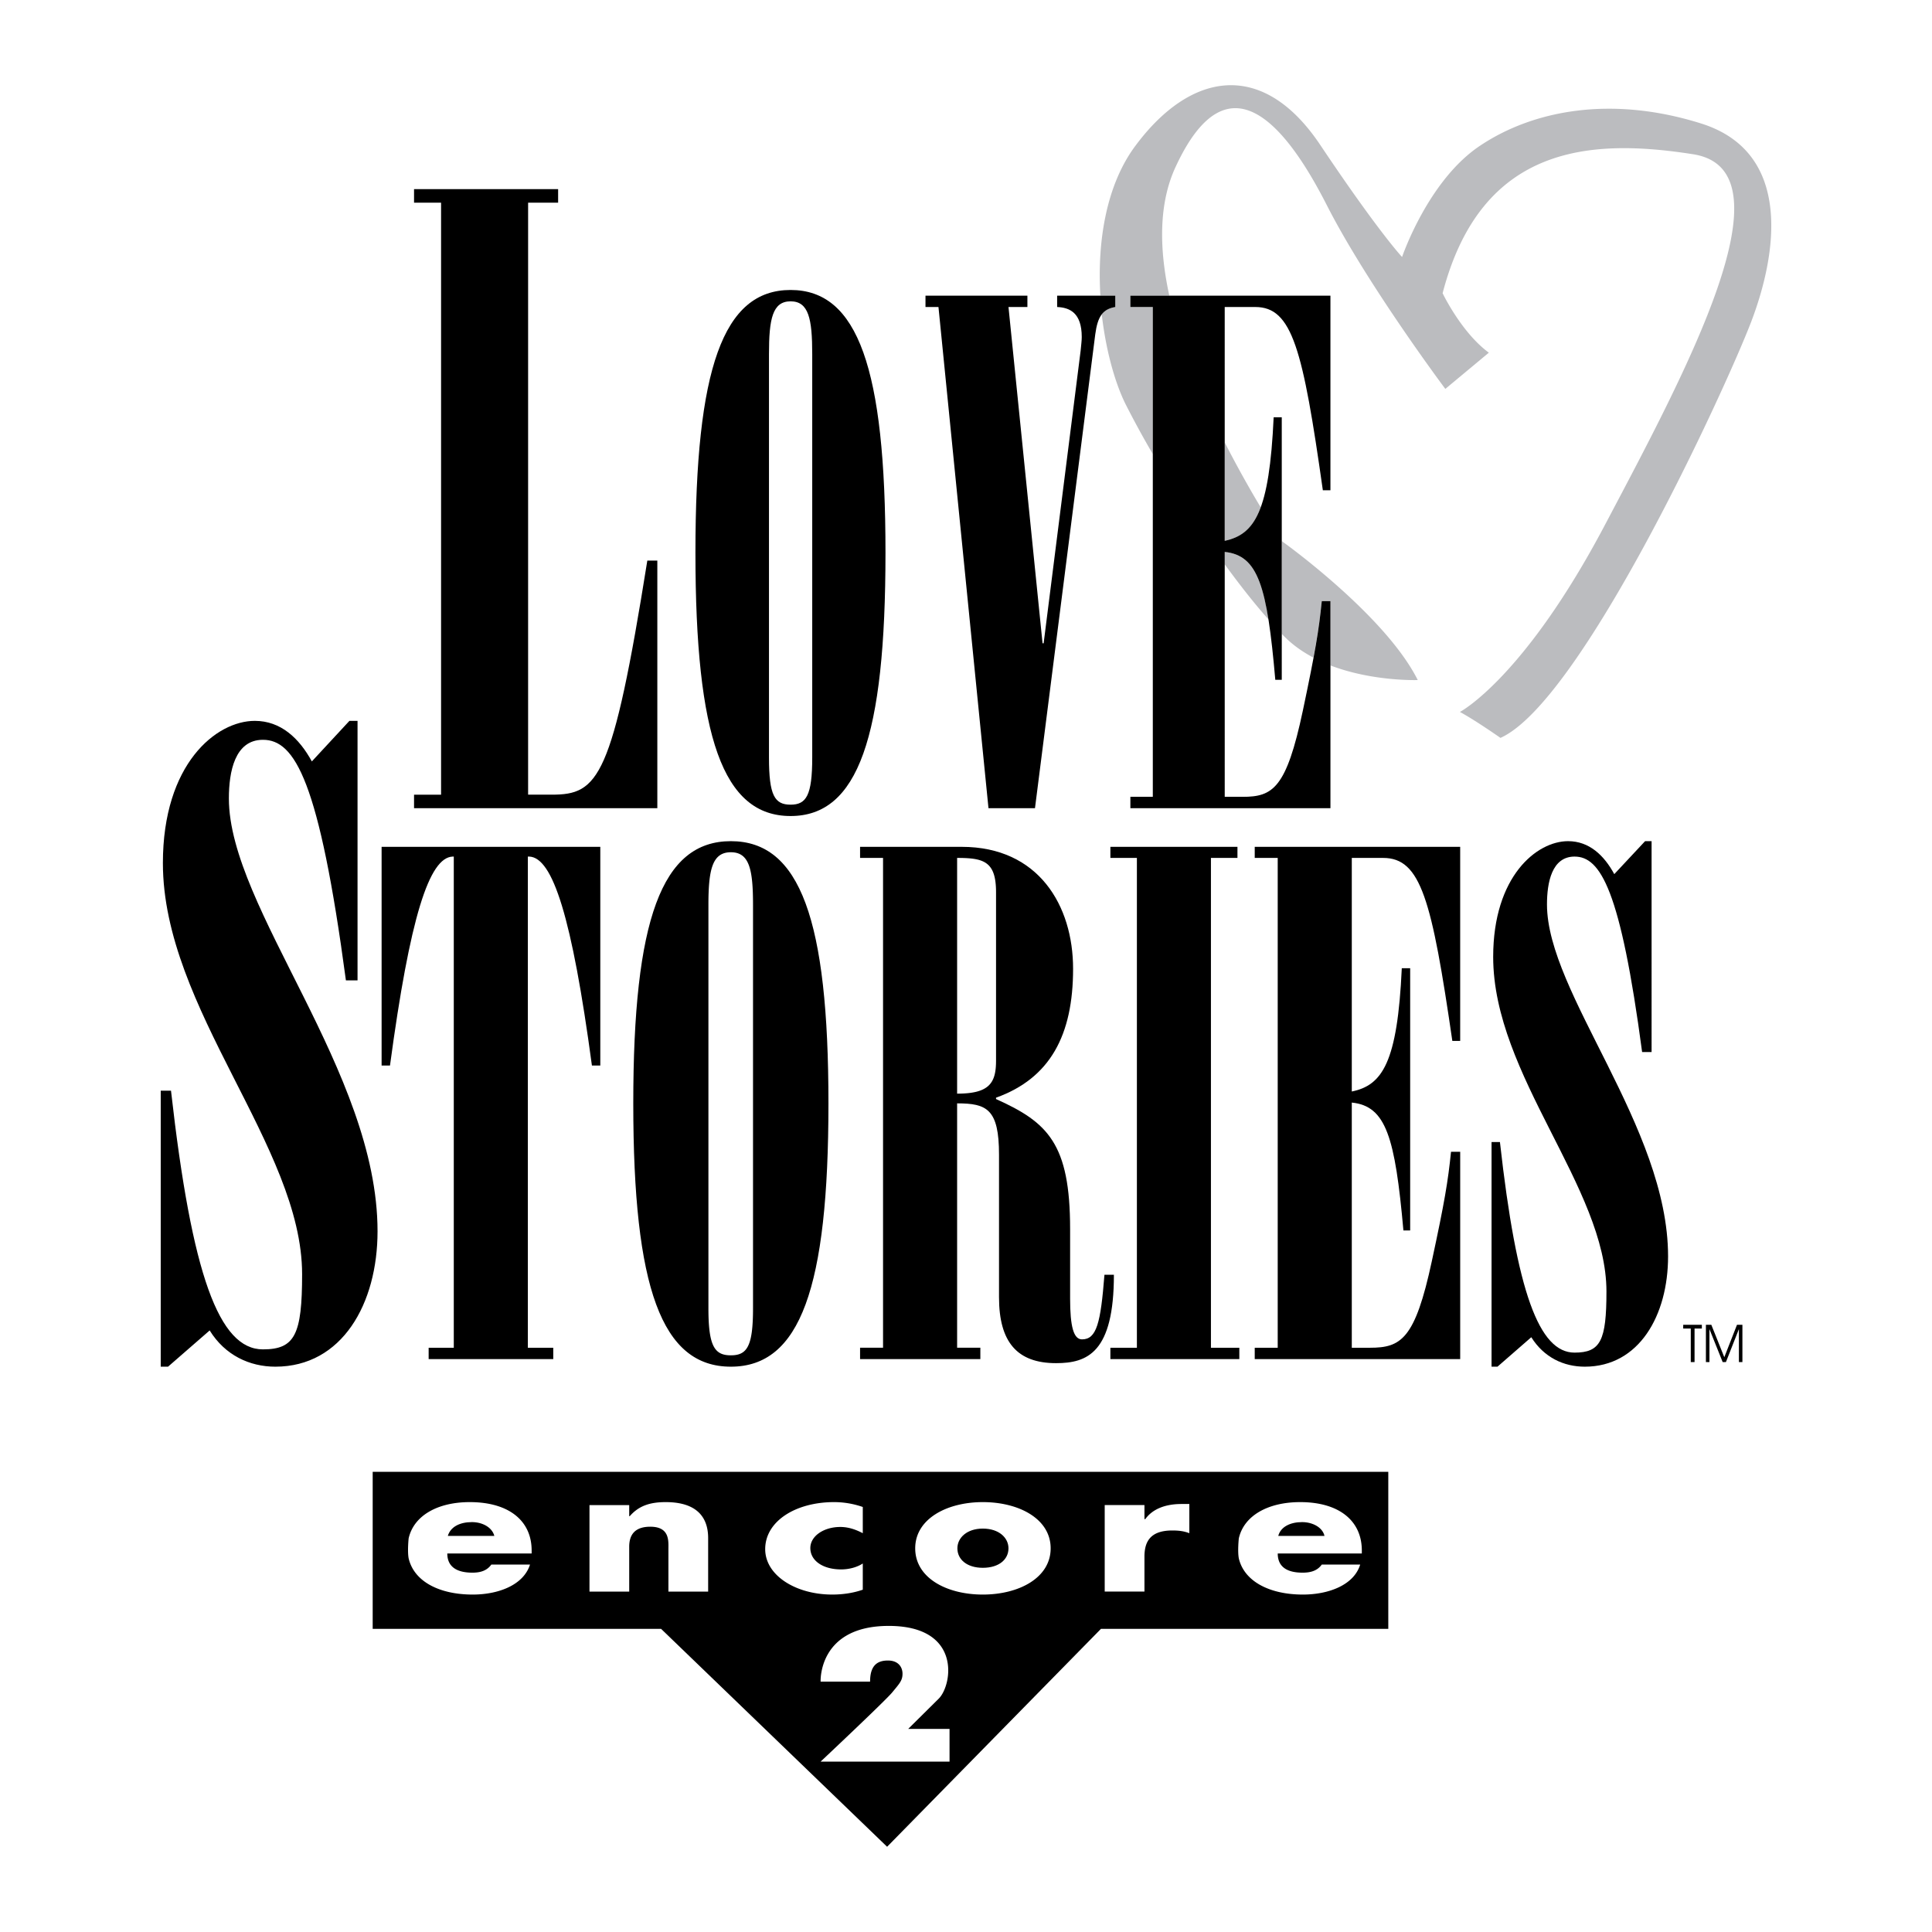
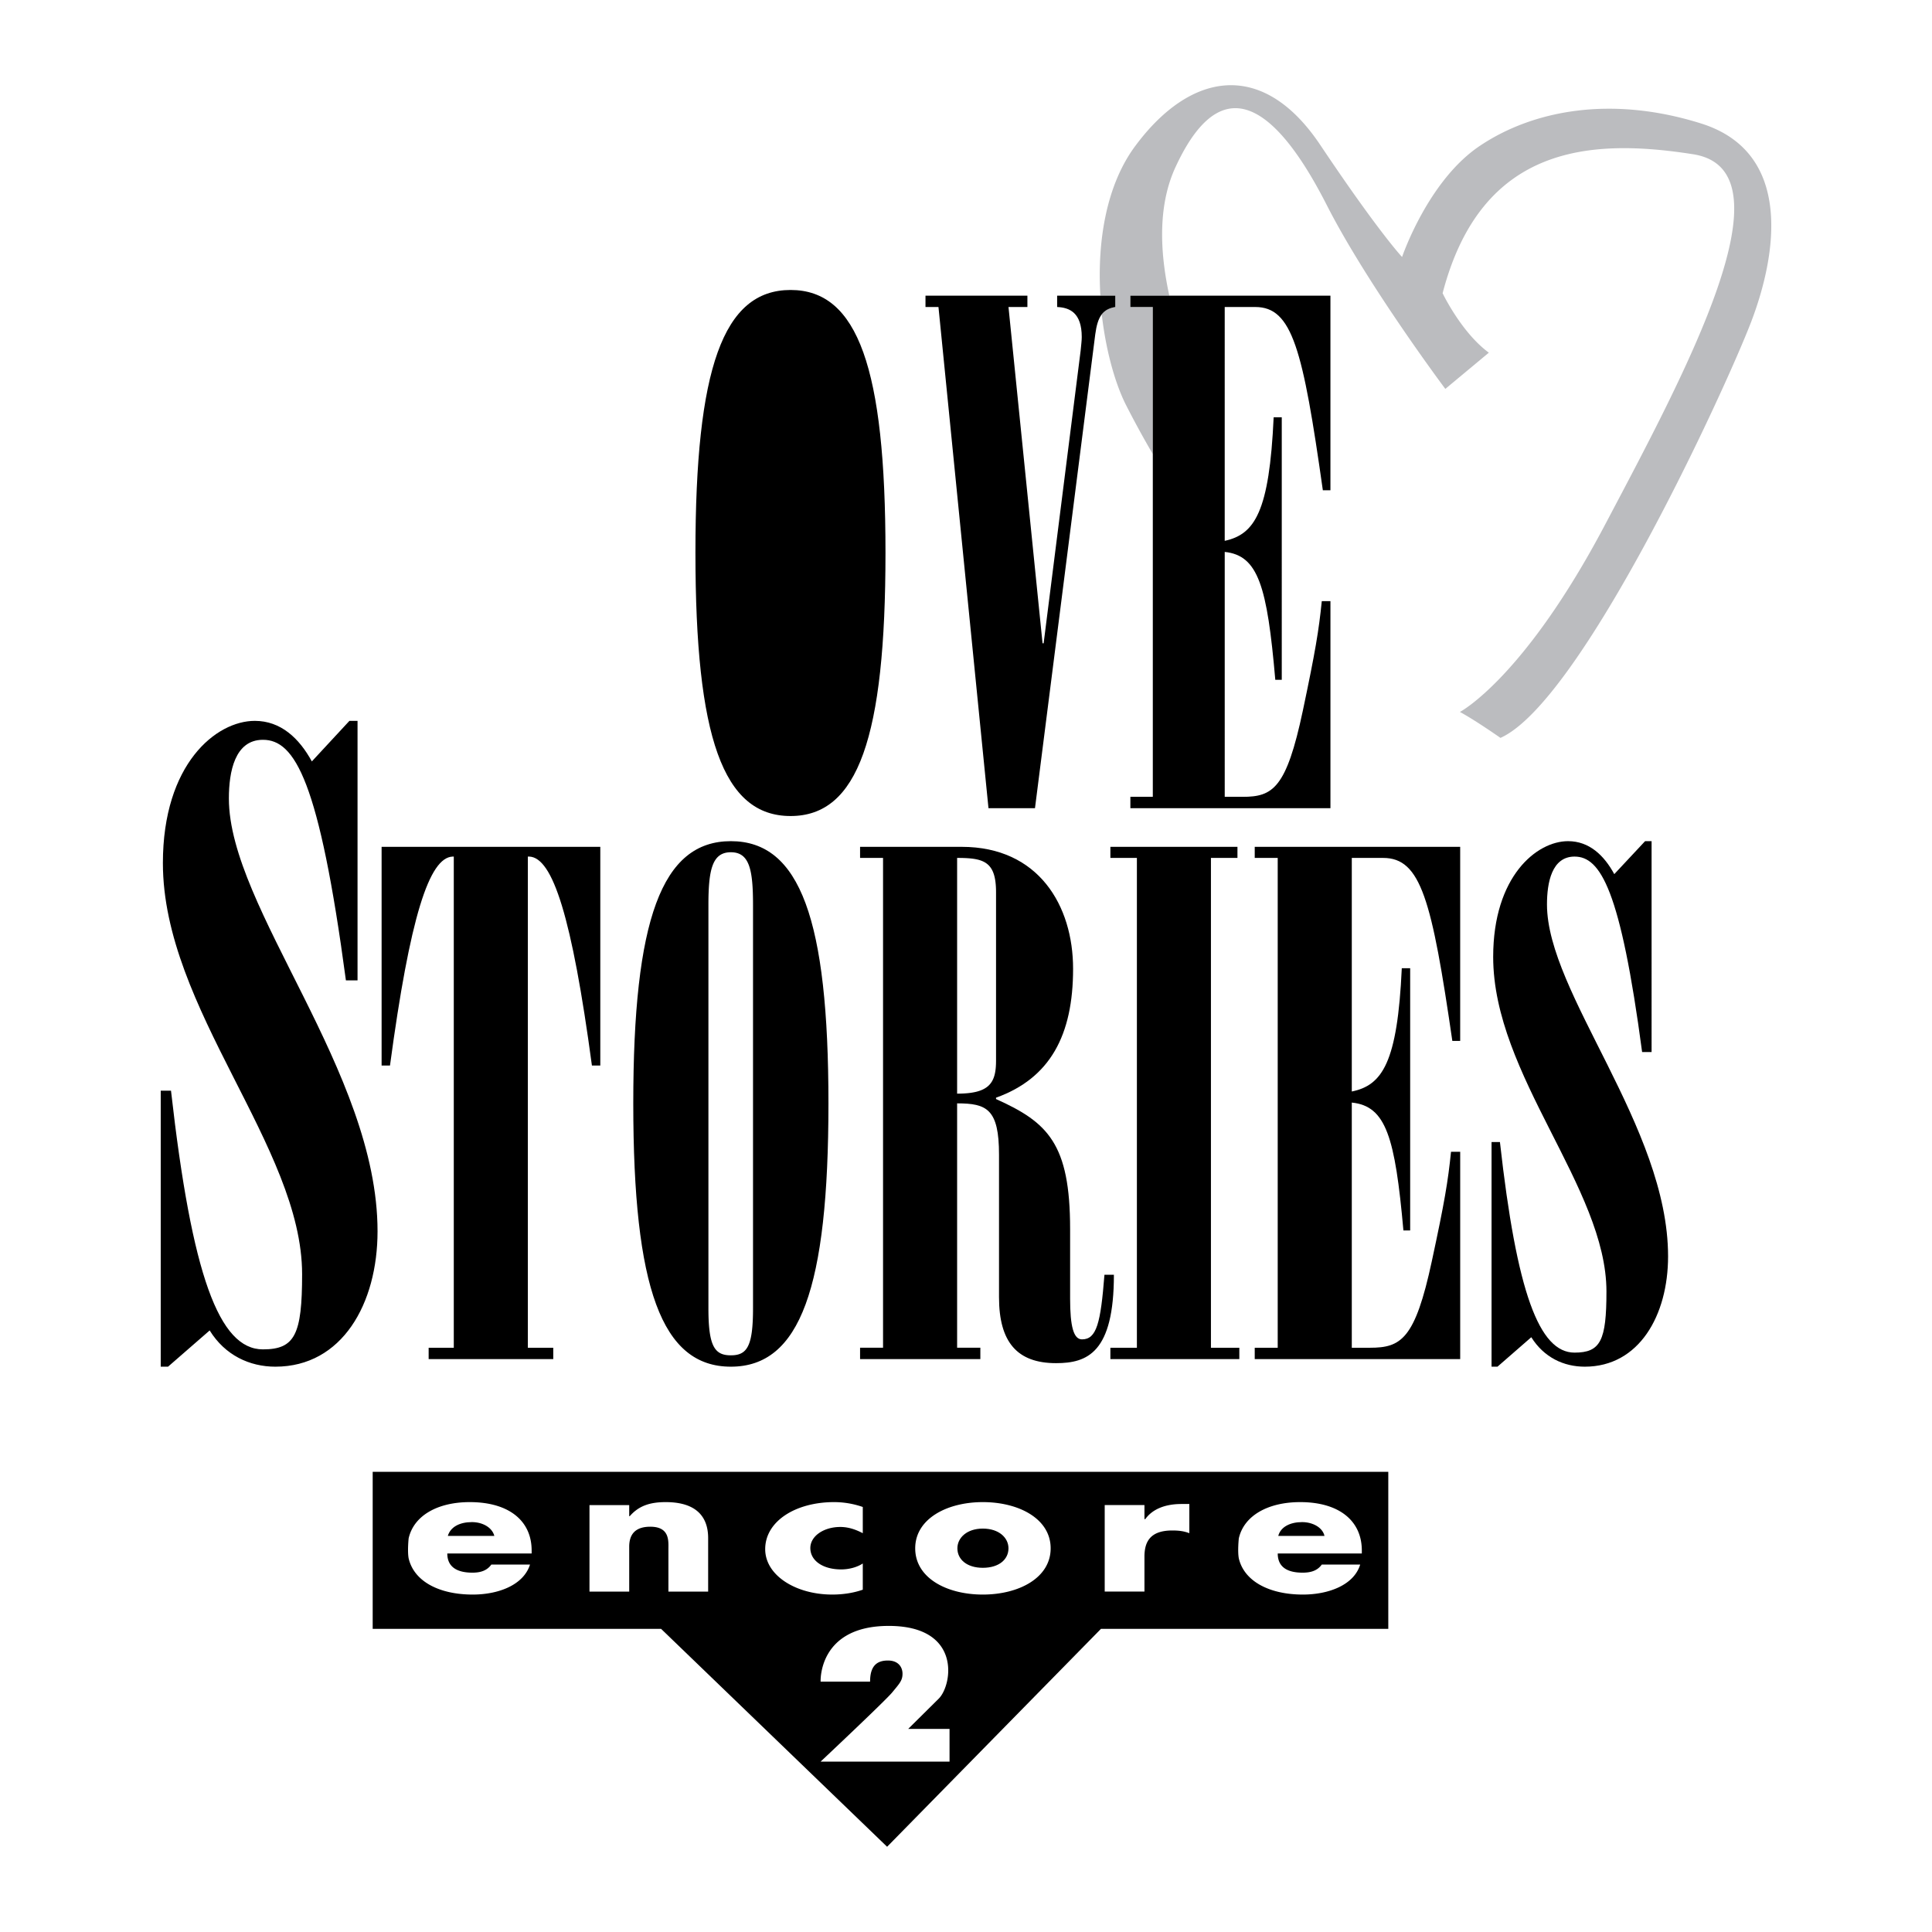
<svg xmlns="http://www.w3.org/2000/svg" width="2500" height="2500" viewBox="0 0 192.756 192.756">
  <g fill-rule="evenodd" clip-rule="evenodd">
-     <path fill="#fff" d="M0 0h192.756v192.756H0V0z" />
-     <path d="M170.199 135.895v-3.723h.539l1.295 3.238 1.268-3.238h.539v3.723h-.35v-3.291l-1.295 3.291h-.324l-1.32-3.291v3.291h-.352zM169.066 135.895h-.377v-3.344h-.755v-.379h1.861v.379h-.729v3.344z" />
    <path d="M113.293 14.529c5.475-7.363 12.703-8.684 18.475 0 5.799 8.658 8.117 11.112 8.117 11.112s2.59-7.66 7.795-11.112c5.205-3.479 13-5.07 22.115-2.185 9.09 2.913 7.498 13.027 4.908 19.796-2.615 6.796-16.91 37.866-25.002 41.48 0 0-2.453-1.726-4.045-2.589 0 0 6.365-3.317 14.457-18.637 8.09-15.319 18.932-35.412 8.818-37.003-10.141-1.591-21.117-1.025-25.002 13.863 0 0 1.861 3.911 4.613 5.933l-4.342 3.614s-7.795-10.411-11.842-18.367c-4.045-7.929-9.816-15.022-15.021-3.883-1.754 3.694-1.699 8.252-.674 12.945h-3.885v1.133h2.238v14.672a94.306 94.306 0 0 1-2.75-5.043c-1.078-2.212-1.941-5.394-2.346-8.9.322-.405.754-.62 1.348-.728v-1.133h-1.482c-.323-5.286.54-11.003 3.507-14.968z" fill="#bbbcbf" />
-     <path d="M122.191 44.142a111.182 111.182 0 0 0 3.588 6.473c-.781 2.185-1.969 2.994-3.588 3.345v-9.818zM127.883 53.987c.162.107 10.33 7.39 13.566 13.862 0 0-4.477.162-8.711-1.457v-6.418h-.863c-.189 1.834-.404 3.344-.836 5.637-.918-.486-1.807-1.079-2.59-1.808-.188-.188-.377-.351-.566-.566v-9.25zM126.562 61.808c-1.35-1.511-2.832-3.398-4.371-5.502v-1.241c2.483.27 3.616 2.023 4.371 6.743z" fill="#bbbcbf" />
    <path d="M138.51 146.844H37.183v15.67h28.776l22.548 21.738 21.333-21.738h28.67v-15.67zM148.812 136.354h.592l3.373-2.939c1.268 2.021 3.236 2.939 5.34 2.939 5.42 0 8.307-5.125 8.307-11.004 0-12.945-12.082-26.27-12.082-35.115 0-2.185.484-4.774 2.75-4.774 2.59 0 4.584 3.291 6.742 19.499h.945V83.923h-.648l-3.074 3.29c-1.025-1.888-2.508-3.29-4.611-3.29-3.129 0-7.471 3.506-7.471 11.543 0 11.813 11.301 23.032 11.301 33.389 0 4.908-.594 6.096-3.184 6.096-3.533 0-5.771-6.016-7.443-21.01h-.836v22.413h-.001zM145.684 135.598v-20.686h-.916c-.297 2.939-.648 5.043-1.916 10.922-1.672 7.795-3.074 8.631-6.176 8.631h-1.807v-24.461c3.424.35 4.314 3.451 5.15 12.756h.674V96.6h-.836c-.432 9.412-1.941 11.678-4.988 12.299V85.595h3.127c3.777 0 4.855 4.208 6.904 18.258h.783V84.49h-20.498v1.105h2.293v48.87h-2.293v1.133h20.499zM123.648 135.598v-1.133h-2.832v-48.87h2.645V84.49h-12.678v1.105h2.645v48.87h-2.645v1.133h12.865z" />
    <path d="M99.672 129.422c0 4.477 1.807 6.58 5.691 6.58 3.129 0 5.771-1.051 5.771-8.818h-.943c-.379 4.828-.783 6.445-2.238 6.445-.838 0-1.188-1.268-1.188-4.072v-6.932c0-8.549-2.238-10.652-7.391-12.973v-.135c5.395-1.941 7.688-6.23 7.688-12.865 0-6.283-3.426-12.163-11.112-12.163H85.81v1.105h2.292v48.87H85.81v1.133h12v-1.133h-2.318v-24.381c2.967 0 4.18.566 4.18 5.125v14.214zM72.918 83.923c-6.904 0-9.736 7.848-9.736 26.161 0 18.422 2.832 26.27 9.736 26.27 6.905 0 9.736-7.848 9.736-26.27 0-18.313-2.831-26.161-9.736-26.161zM38.073 106.309h.836c1.996-14.833 3.911-20.767 6.257-20.848h.108v49.004h-2.508v1.133h12.433v-1.133h-2.535V85.46h.135c2.346.081 4.261 6.015 6.257 20.848h.836V84.49H38.073v21.819zM16.038 136.354h.728l4.153-3.615c1.537 2.482 3.992 3.615 6.554 3.615 6.662 0 10.195-6.285 10.195-13.512 0-15.939-14.833-32.257-14.833-43.18 0-2.67.593-5.852 3.398-5.852 3.182 0 5.609 4.045 8.279 24.003h1.16V71.921h-.81l-3.749 4.046c-1.268-2.319-3.102-4.046-5.691-4.046-3.856 0-9.17 4.289-9.17 14.187 0 14.537 13.89 28.292 13.89 41.021 0 6.041-.729 7.498-3.911 7.498-4.37 0-7.093-7.391-9.17-25.811h-1.025v27.538h.002zM132.738 80.633V59.974h-.863c-.297 2.939-.648 5.043-1.889 10.922-1.645 7.768-2.994 8.604-6.014 8.604h-1.781V55.065c3.346.351 4.236 3.426 5.045 12.757h.646V41.634h-.809c-.432 9.439-1.889 11.678-4.883 12.325V30.63h3.049c3.695 0 4.746 4.207 6.742 18.286h.756V29.498h-19.959v1.133h2.238V79.5h-2.238v1.133h19.96zM102.504 30.63v-1.133H92.336v1.133h1.295l4.99 50.003h4.639l6.014-47.279c.242-1.807.756-2.508 1.996-2.724v-1.133h-5.799v1.133c1.24.054 2.455.566 2.455 2.993 0 .351-.055.782-.109 1.349l-3.693 29.209h-.109l-3.398-33.551h1.887zM78.878 28.931c-6.743 0-9.494 7.848-9.494 26.215 0 18.421 2.751 26.269 9.494 26.269 6.716 0 9.467-7.848 9.467-26.269 0-18.367-2.751-26.215-9.467-26.215z" />
-     <path d="M81.036 75.589c0 3.776-.593 4.693-2.158 4.693-1.591 0-2.157-.917-2.157-4.693V35.323c0-3.506.351-5.259 2.157-5.259 1.807 0 2.158 1.753 2.158 5.259v40.266z" fill="#fff" />
-     <path d="M65.582 80.633V55.928h-.998c-3.479 21.819-4.882 23.356-9.548 23.356H52.69V20.22h2.994v-1.349H41.309v1.349h2.697v59.065h-2.697v1.349h24.273v-.001z" />
    <path d="M95.492 85.595c2.67 0 3.883.351 3.883 3.426v16.801c0 2.238-.674 3.291-3.883 3.291V85.595zM75.129 130.527c0 3.803-.593 4.693-2.211 4.693s-2.239-.891-2.239-4.693V90.288c0-3.506.378-5.259 2.239-5.259s2.211 1.753 2.211 5.259v40.239zM114.182 151.564h.082c.754-1.053 2.076-1.51 3.613-1.51h.783v2.912c-.566-.215-1.08-.27-1.699-.27-2.213 0-2.779 1.133-2.779 2.615v3.48h-3.965v-8.631h3.965v1.404zM104.824 154.477c0 2.939-3.156 4.613-6.77 4.613-3.587 0-6.743-1.646-6.743-4.613 0-2.939 3.156-4.611 6.743-4.611 3.614-.001 6.77 1.671 6.77 4.611zM86.08 152.967c-.62-.324-1.375-.621-2.239-.621-1.672 0-2.994.918-2.994 2.104 0 1.27 1.268 2.131 3.075 2.131.782 0 1.591-.215 2.158-.592v2.615c-.917.324-1.969.486-3.048.486-3.641 0-6.688-1.916-6.688-4.531 0-2.779 3.021-4.693 6.877-4.693a8.69 8.69 0 0 1 2.859.486v2.615zM62.777 151.268h.054c.917-1.053 2.05-1.402 3.587-1.402 3.047 0 4.234 1.457 4.234 3.588v5.34h-3.964v-4.207c0-.811.162-2.266-1.807-2.266-1.645 0-2.104.916-2.104 1.994v4.479h-3.964v-8.631h3.964v1.105zM123.596 155.475c.539 2.32 3.102 3.615 6.391 3.615 2.562 0 5.098-.945 5.719-2.994h-3.83c-.432.594-1.053.809-1.916.809-1.645 0-2.48-.646-2.48-1.914h8.389v-.297c0-2.967-2.266-4.828-6.15-4.828-3.209 0-5.609 1.348-6.121 3.613-.002 0-.137 1.267-.002 1.996zM40.77 155.475c.54 2.32 3.075 3.615 6.392 3.615 2.562 0 5.07-.945 5.718-2.994h-3.857c-.432.594-1.052.809-1.888.809-1.645 0-2.508-.646-2.508-1.914h8.415v-.297c0-2.967-2.265-4.828-6.176-4.828-3.209 0-5.583 1.348-6.095 3.613-.001 0-.136 1.267-.001 1.996zM90.61 172.494h4.126v3.262H81.873s6.338-5.959 7.12-6.877c.755-.916 1.051-1.213 1.051-1.889 0-.646-.404-1.32-1.456-1.32-1.079 0-1.78.512-1.78 2.104h-4.935s-.27-5.557 6.796-5.557c7.282 0 6.365 5.881 4.99 7.256l-3.049 3.021z" fill="#fff" />
    <path d="M95.519 154.477c0 1.105.944 1.943 2.536 1.943 1.617 0 2.561-.838 2.561-1.943 0-1.051-.943-1.969-2.561-1.969-1.592 0-2.536.918-2.536 1.969zM129.906 151.861c-1.16 0-2.131.459-2.373 1.375h4.611c-.189-.836-1.16-1.375-2.238-1.375zM47.081 151.861c-1.187 0-2.131.459-2.4 1.375h4.639c-.216-.836-1.16-1.375-2.239-1.375z" />
  </g>
</svg>